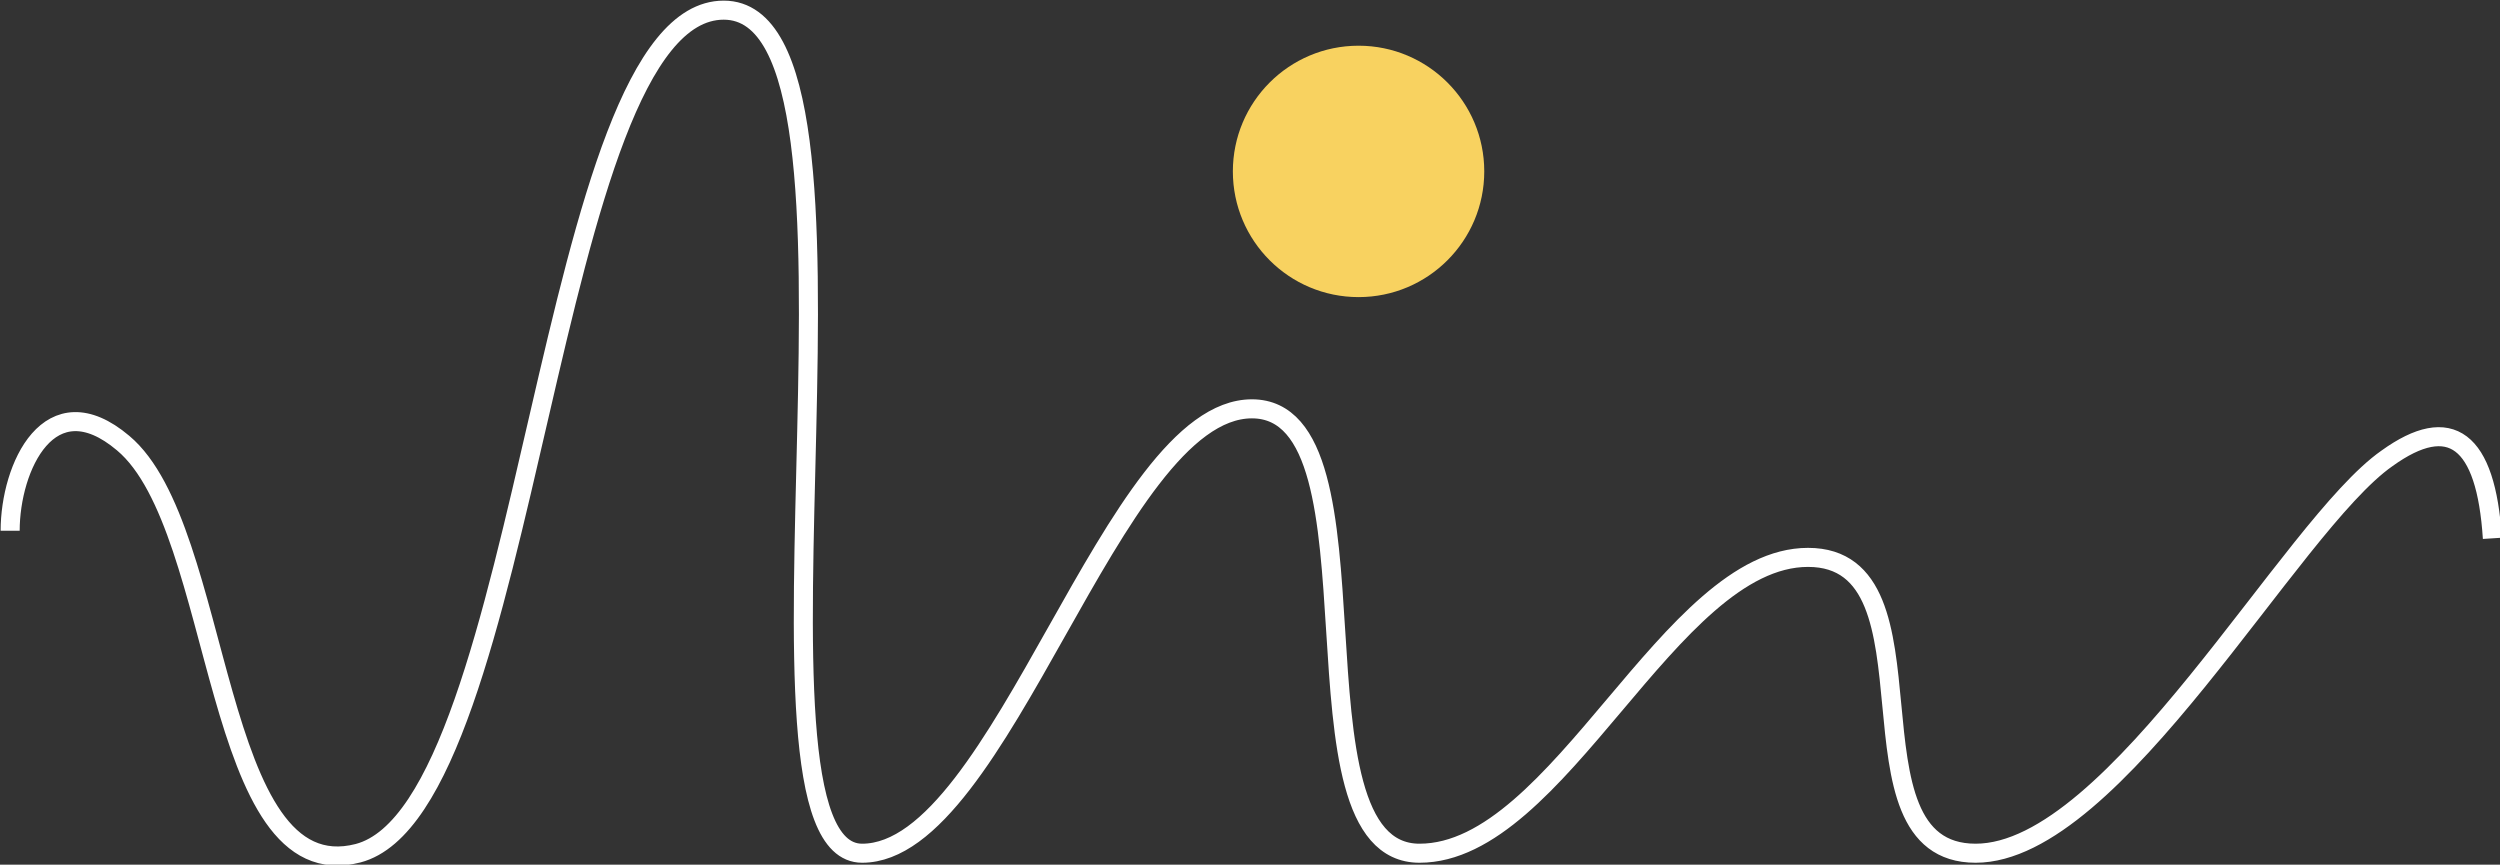
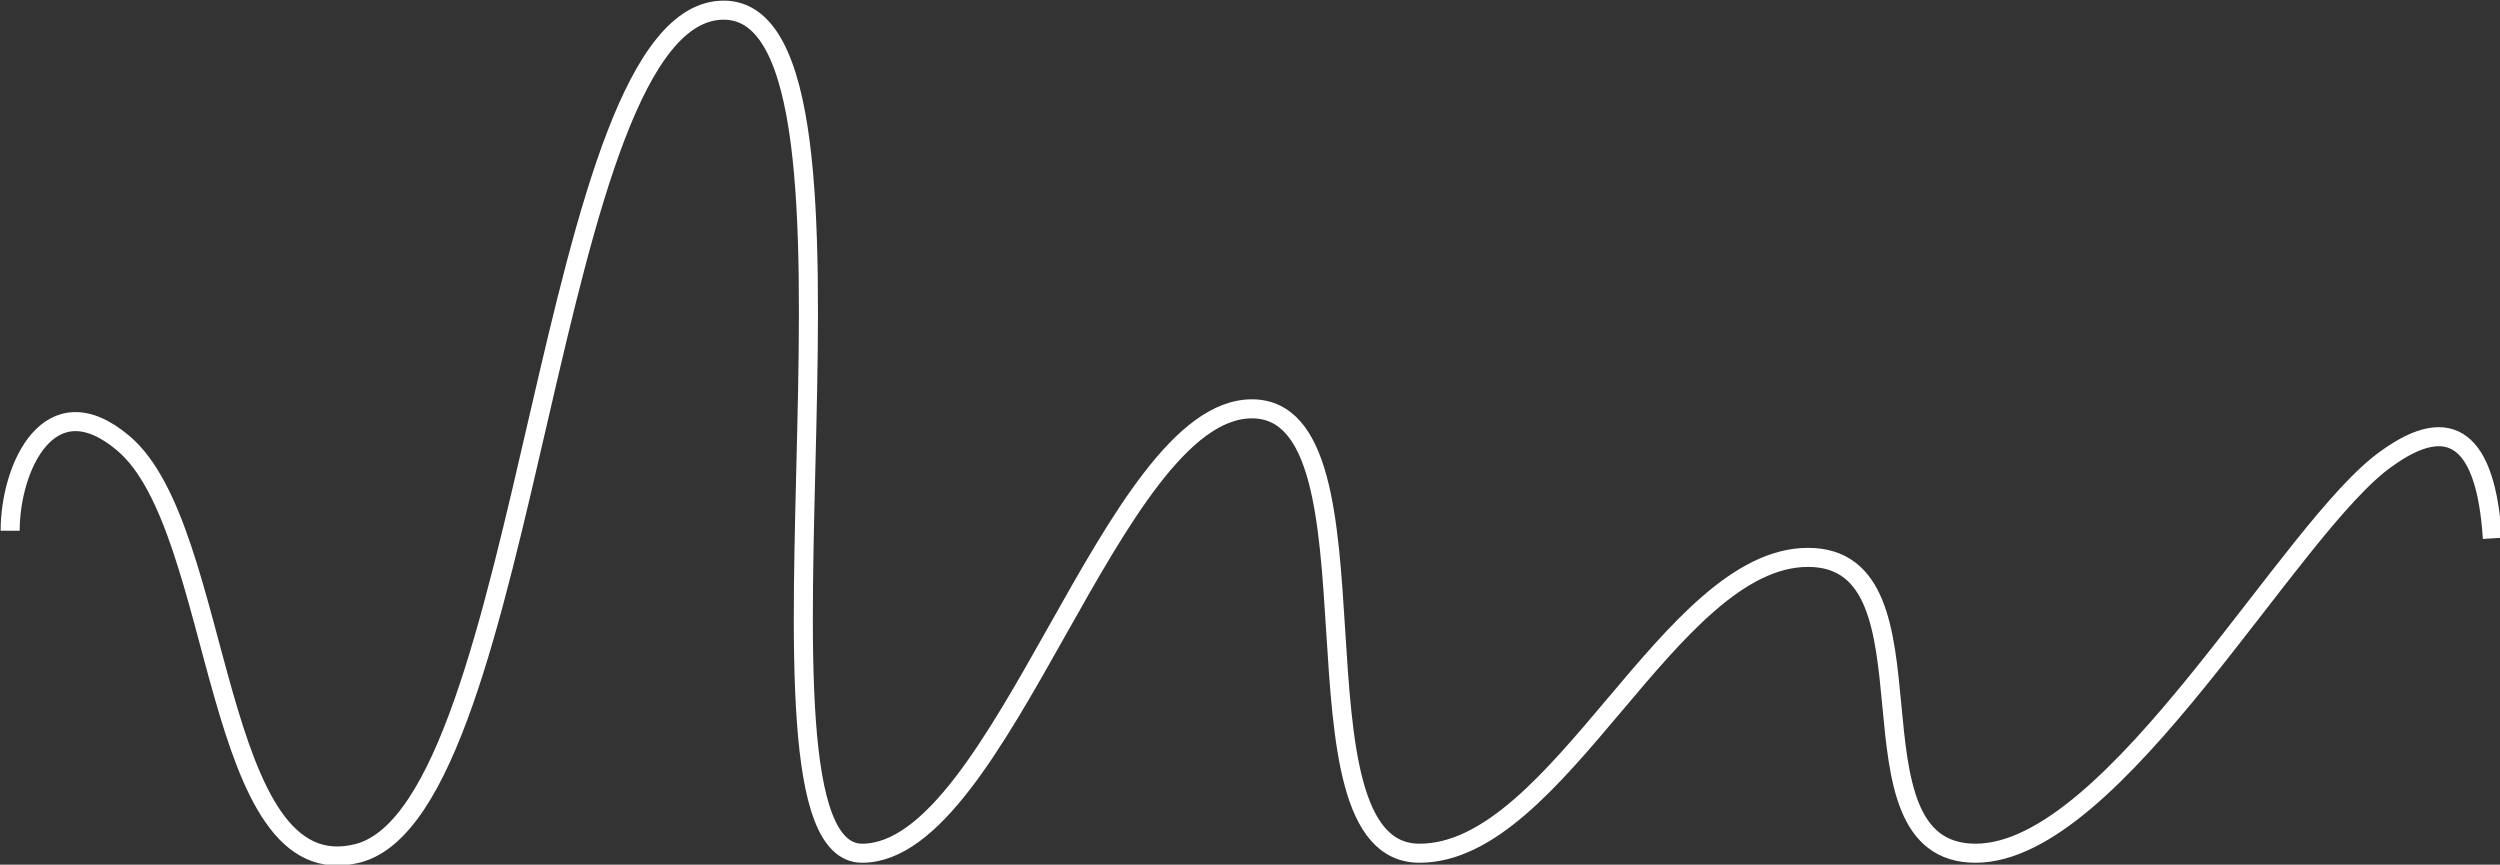
<svg xmlns="http://www.w3.org/2000/svg" version="1.1" id="Warstwa_1" x="0px" y="0px" viewBox="0 0 196.9 68.1" style="enable-background:new 0 0 196.9 68.1;" xml:space="preserve">
  <rect x="0" y="0" width="196.9" height="68.1" fill="#333333" stroke="none" />
  <style type="text/css">
	.st0{fill-rule:evenodd;clip-rule:evenodd;fill:#F8D260;}
	.st1{fill:none;stroke:#FFFFFF;stroke-width:1.5;}
	.st2{fill-rule:evenodd;clip-rule:evenodd;fill:#2550AA;}
	.st3{fill:none;stroke:#000000;}
	.st4{fill:none;stroke:#000000;stroke-width:0.75;}
	.st5{fill-rule:evenodd;clip-rule:evenodd;fill:#5D92FF;}
	.st6{fill:none;stroke:#000000;stroke-width:1.5;}
	.st7{fill-rule:evenodd;clip-rule:evenodd;fill:#FFFFFF;}
	.st8{fill-rule:evenodd;clip-rule:evenodd;fill:#1EC7B8;}
	.st9{fill-rule:evenodd;clip-rule:evenodd;fill:#FFFFFF;fill-opacity:0;}
	.st10{fill-rule:evenodd;clip-rule:evenodd;fill:#FF8E56;}
	.st11{fill-rule:evenodd;clip-rule:evenodd;fill:#46BE83;}
	.st12{fill:none;stroke:#FFFFFF;stroke-width:0.75;}
	.st13{fill:none;stroke:#000000;stroke-miterlimit:10;}
	.st14{fill:none;stroke:#000000;stroke-width:0.75;stroke-miterlimit:10;}
	.st15{fill:none;stroke:#FFFFFF;stroke-width:0.75;stroke-miterlimit:10;}
	.st16{fill-rule:evenodd;clip-rule:evenodd;fill:#3DBF84;}
	.st17{fill:none;stroke:#020202;stroke-width:0.75;}
	.st18{fill-rule:evenodd;clip-rule:evenodd;fill:#7271D4;}
	.st19{fill-rule:evenodd;clip-rule:evenodd;fill:#F27589;}
</style>
-   <circle class="st0" cx="107" cy="13.5" r="9.9" />
  <path class="st1" d="M0.8,41.8c0-5,3.1-11.8,8.9-6.9c8,6.7,6.9,35.3,18.5,32.3C41.9,63.6,43,0.8,57,0.8c13.9,0-0.1,66.4,10.9,66.4  c11,0,19.7-35,30.7-35c11,0,2.2,35,13.2,35c11,0,19.7-23.3,30.6-23.3c11,0,2.2,23.3,13.2,23.3c11,0,24.8-25.8,32.4-31.1  c5-3.6,7.8-1.5,8.3,6.3" />
</svg>